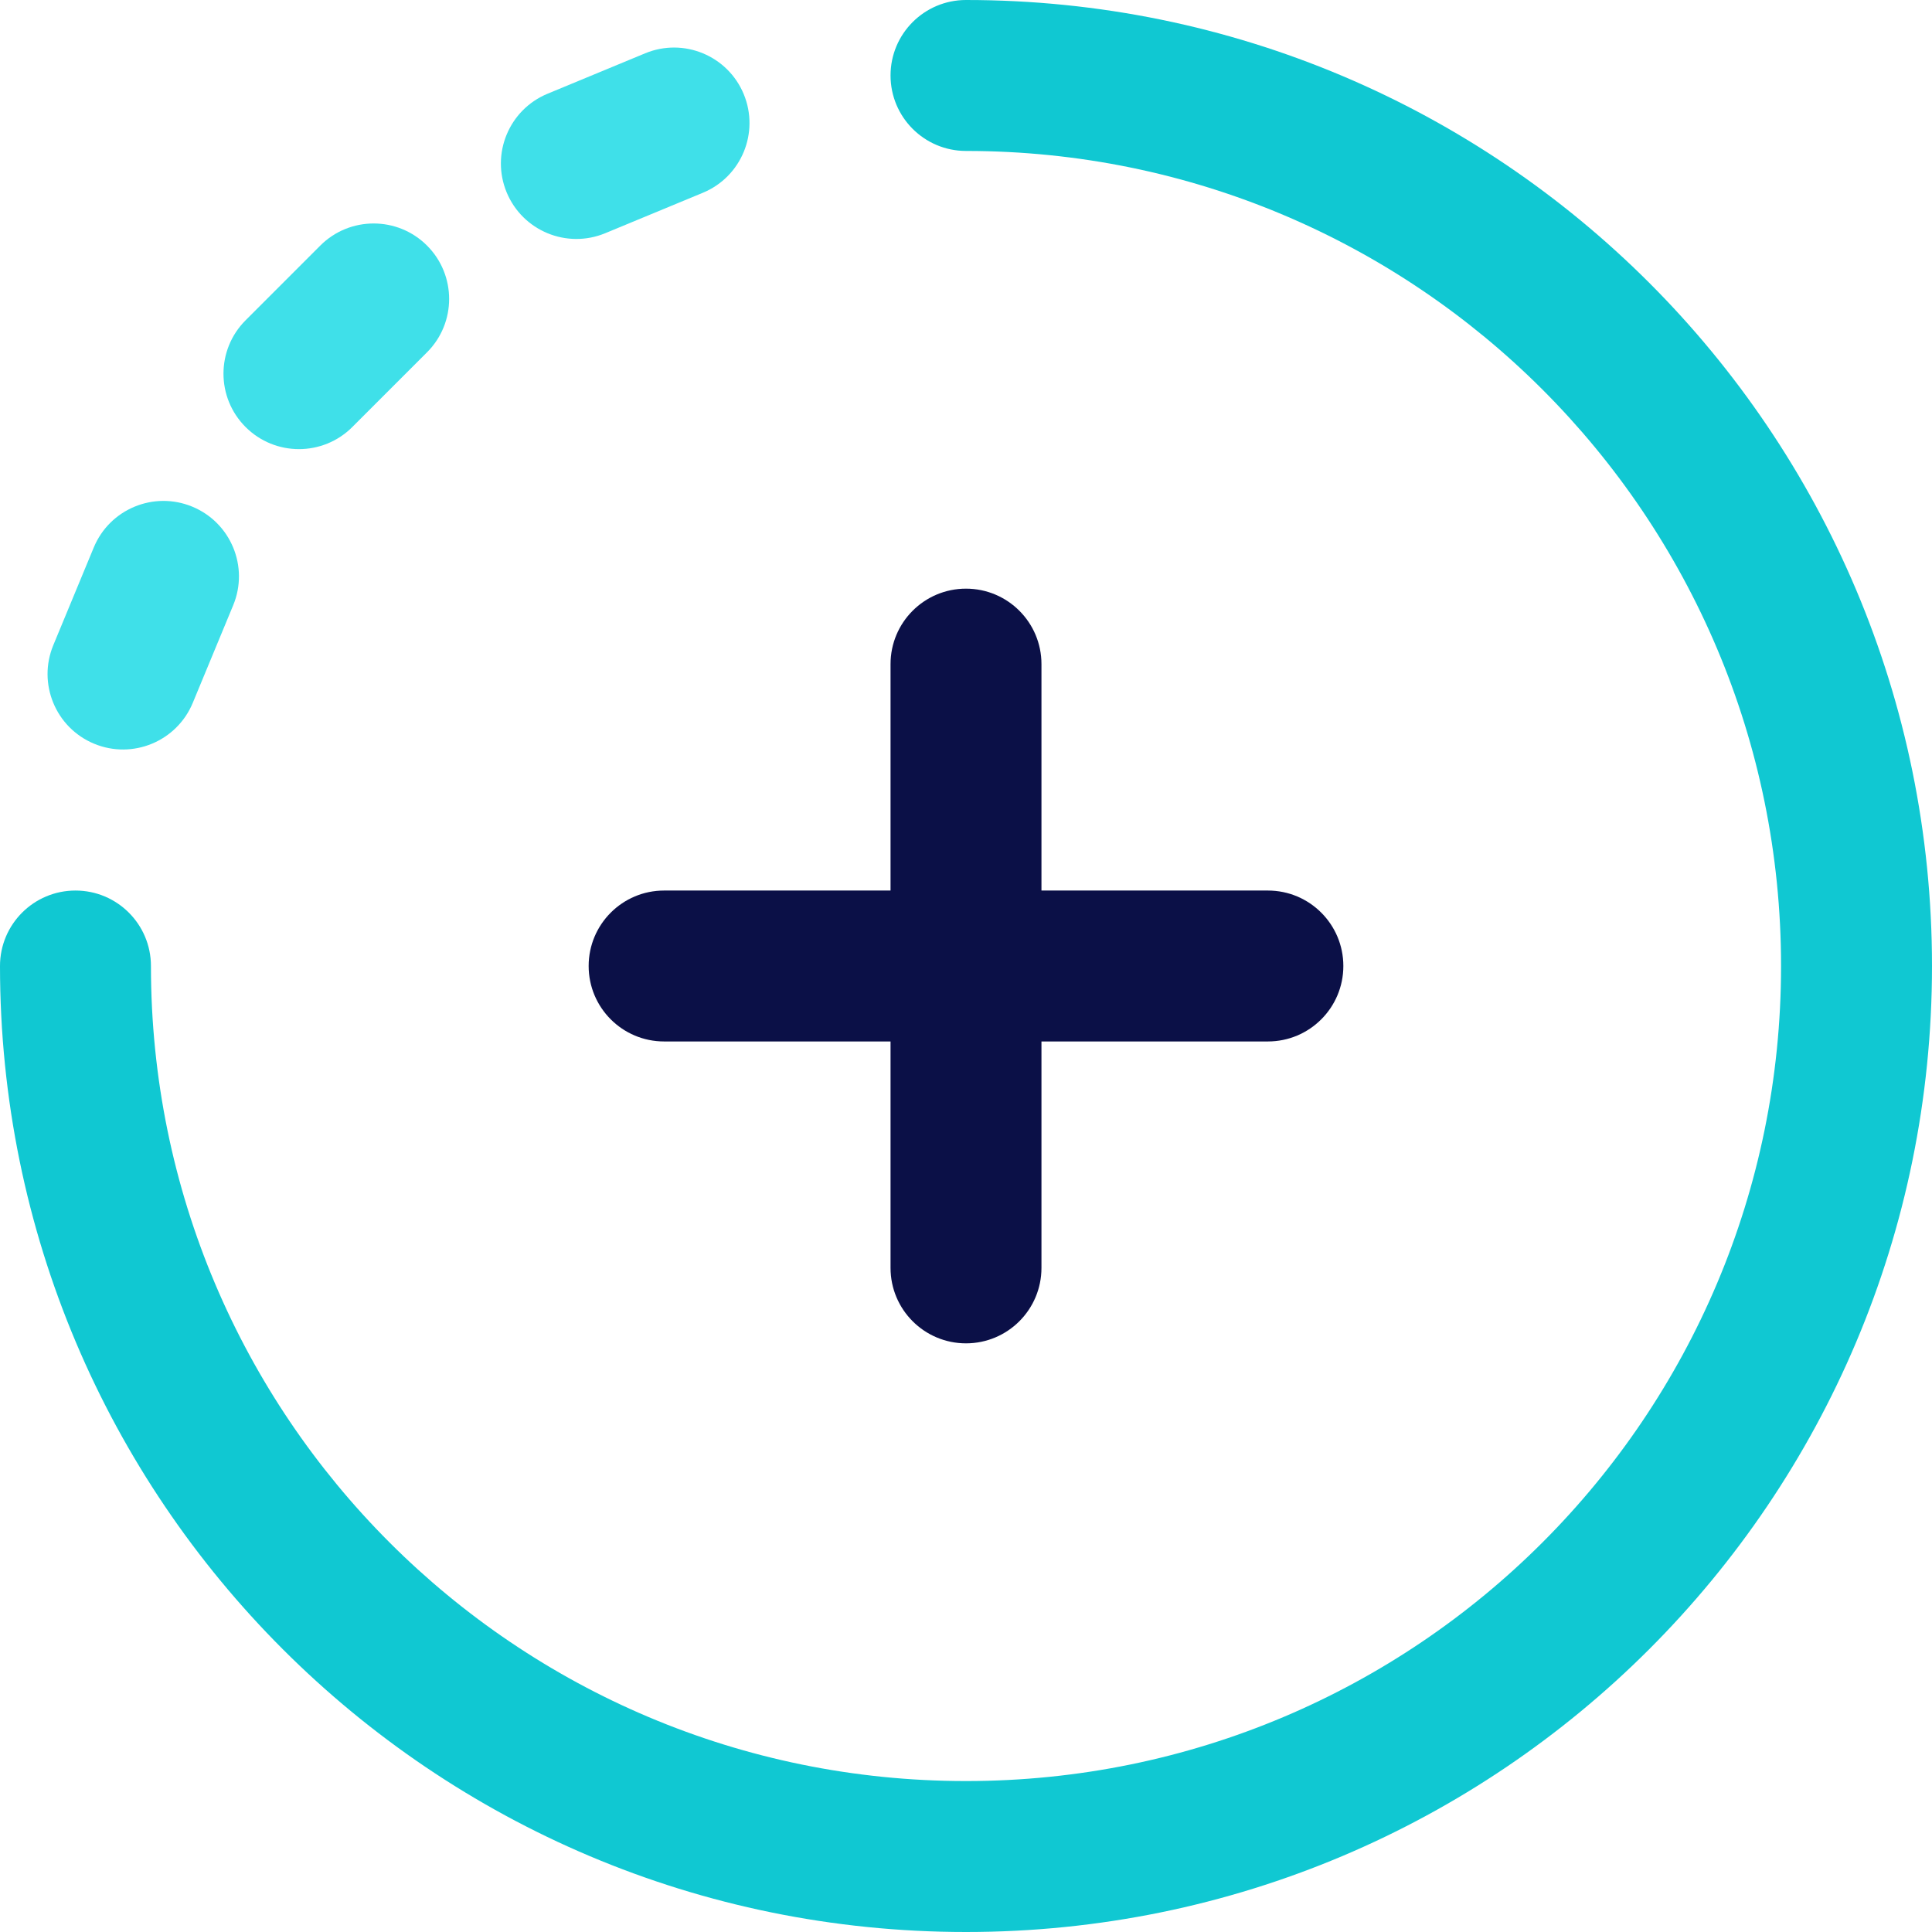
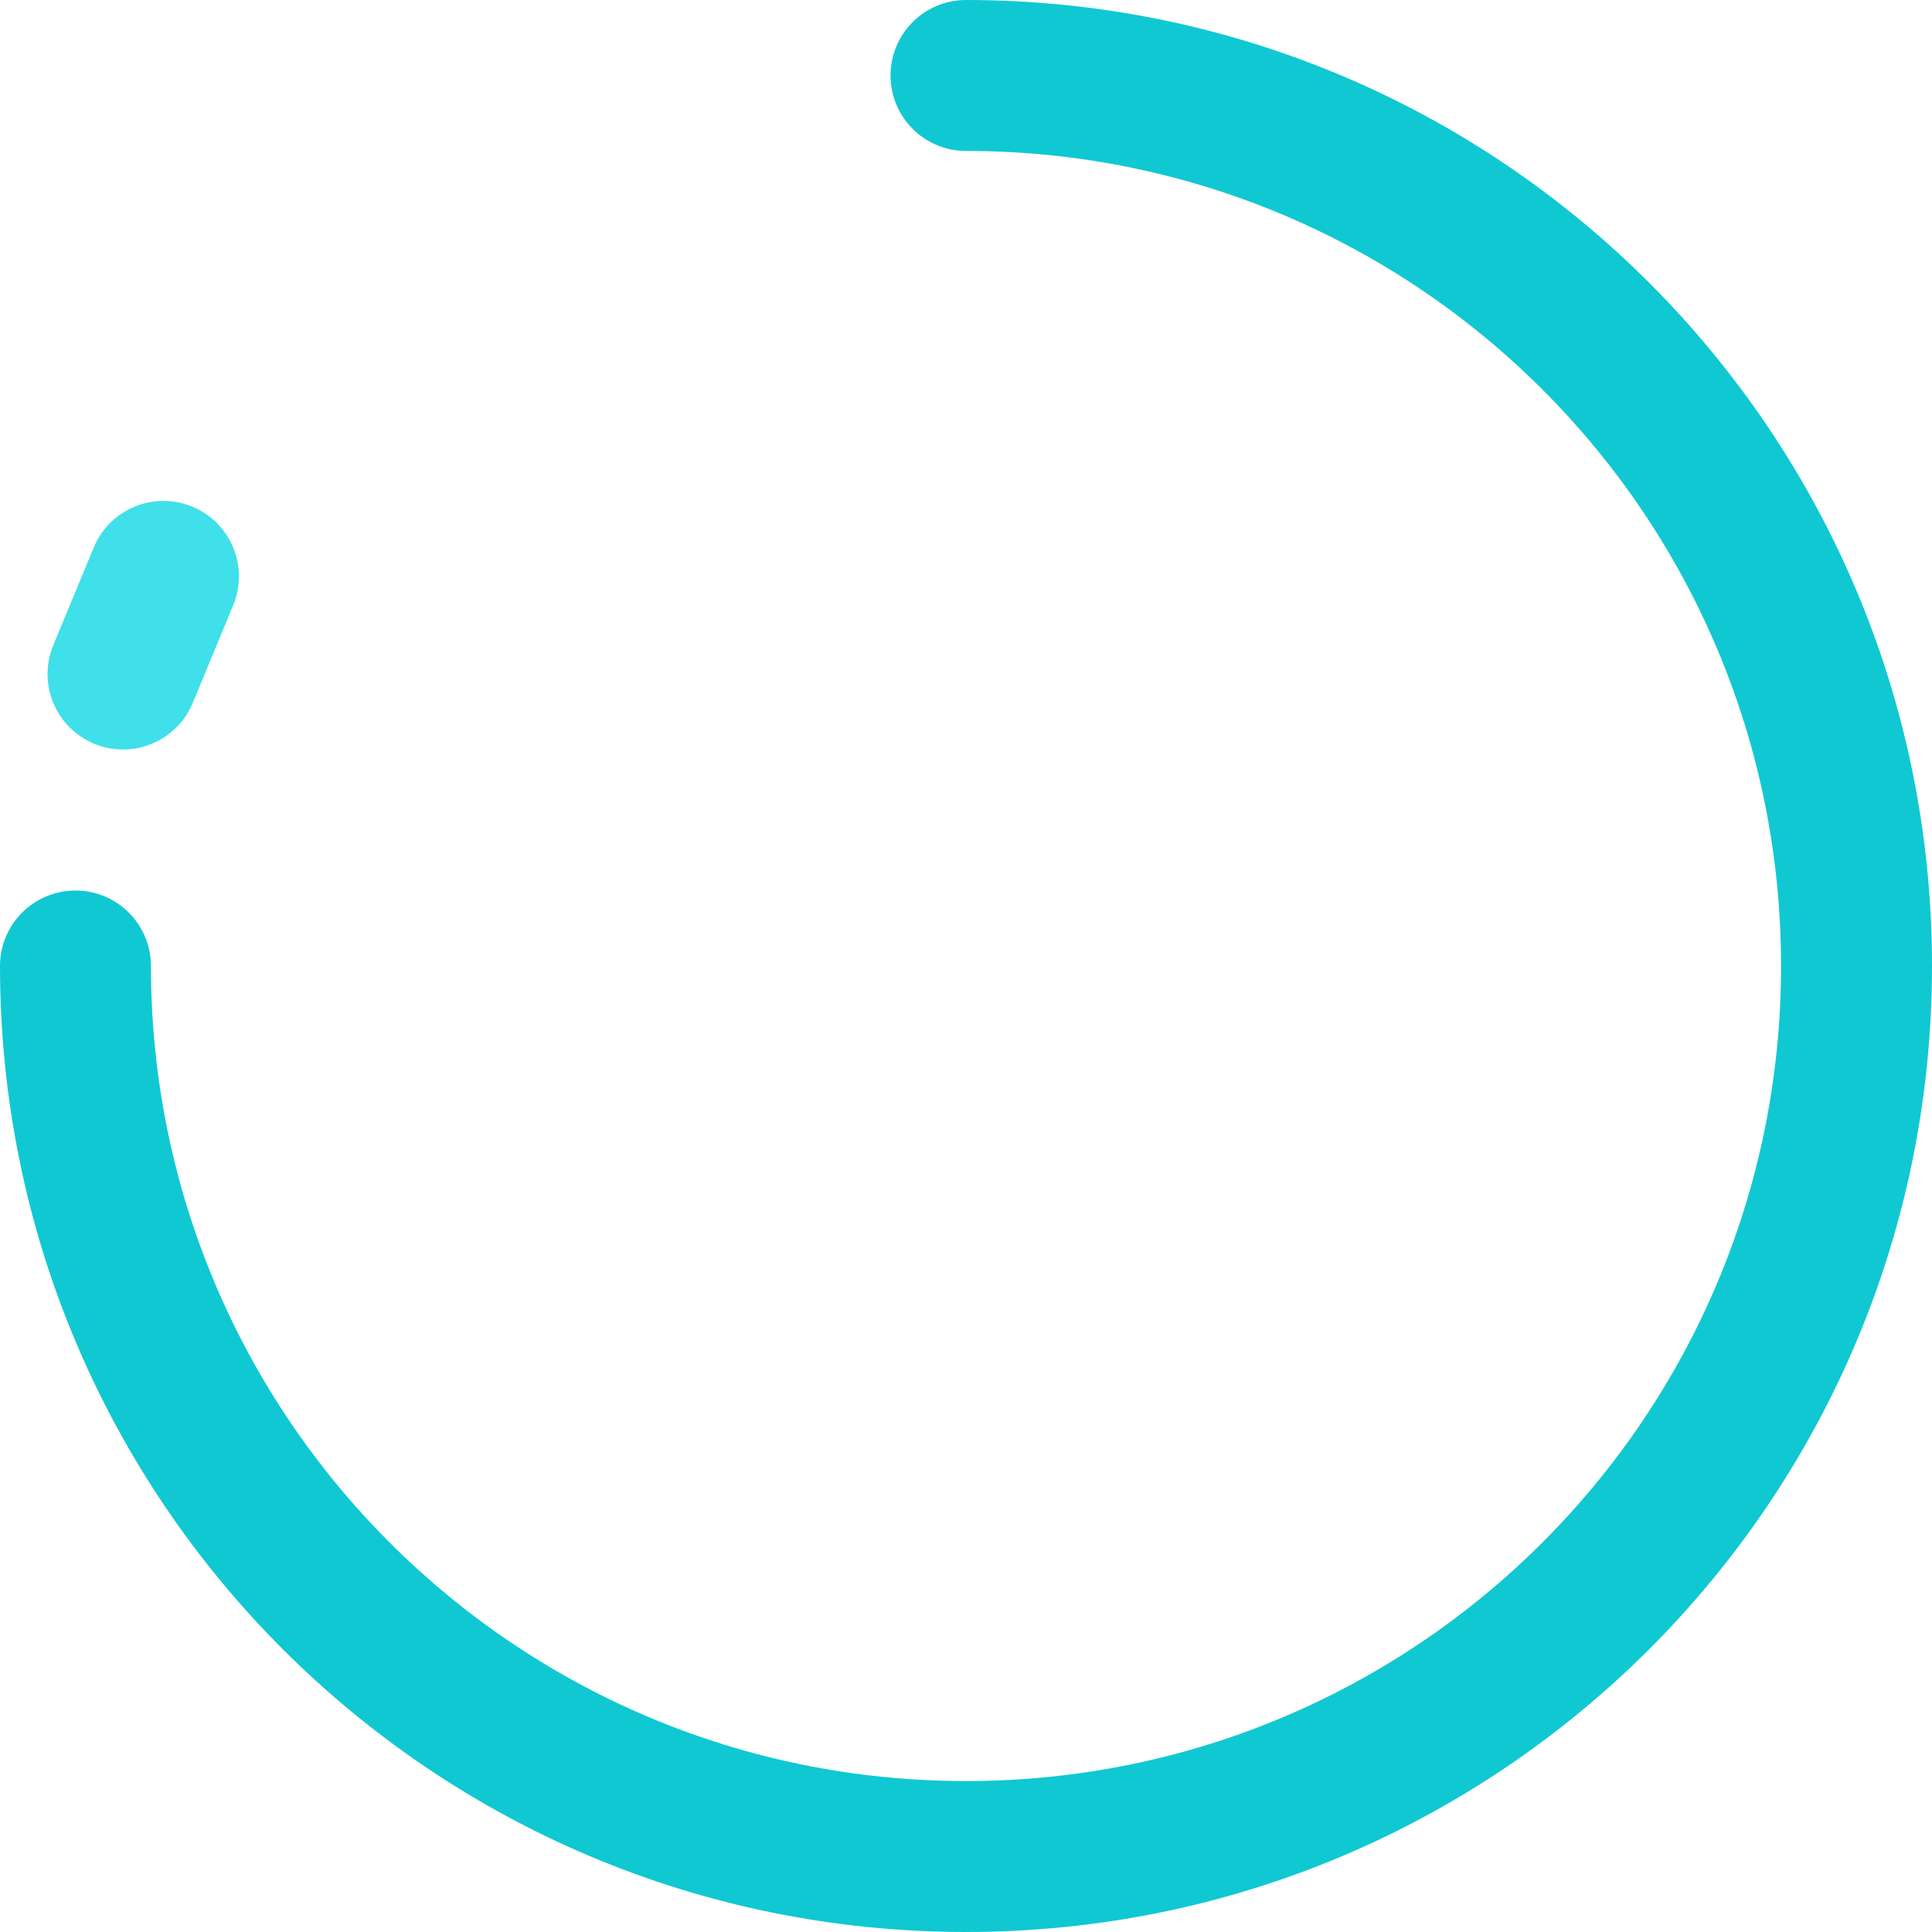
<svg xmlns="http://www.w3.org/2000/svg" width="70" height="70" viewBox="0 0 70 70" fill="none">
-   <path d="M21.328 35C21.328 36.51 22.552 37.734 24.062 37.734H32.266V45.938C32.266 47.448 33.49 48.672 35 48.672C36.51 48.672 37.734 47.448 37.734 45.938V37.734H45.938C47.448 37.734 48.672 36.51 48.672 35C48.672 33.49 47.448 32.266 45.938 32.266H37.734V24.062C37.734 22.552 36.51 21.328 35 21.328C33.49 21.328 32.266 22.552 32.266 24.062V32.266H24.062C22.552 32.266 21.328 33.49 21.328 35Z" fill="#0B1047" />
-   <path d="M21.93 8.449L25.467 6.984C26.862 6.406 27.525 4.807 26.947 3.411C26.369 2.016 24.769 1.353 23.374 1.932L19.837 3.397C18.442 3.975 17.779 5.574 18.357 6.97C18.933 8.36 20.53 9.029 21.93 8.449Z" fill="#3FE0E9" />
  <path d="M35 0C33.49 0 32.266 1.224 32.266 2.734C32.266 4.245 33.49 5.469 35 5.469C51.321 5.469 64.531 18.677 64.531 35C64.531 51.321 51.323 64.531 35 64.531C18.679 64.531 5.469 51.323 5.469 35C5.469 33.49 4.245 32.266 2.734 32.266C1.224 32.266 0 33.49 0 35C0 54.343 15.654 70 35 70C54.343 70 70 54.346 70 35C70 15.657 54.346 0 35 0Z" fill="#10C8D2" />
-   <path d="M12.765 15.472L15.472 12.765C16.54 11.697 16.54 9.966 15.472 8.898C14.404 7.83 12.672 7.83 11.604 8.898L8.898 11.605C7.83 12.673 7.83 14.404 8.898 15.472C9.965 16.539 11.697 16.54 12.765 15.472Z" fill="#3FE0E9" />
  <path d="M3.411 26.947C4.809 27.526 6.407 26.859 6.984 25.467L8.449 21.93C9.027 20.535 8.364 18.936 6.969 18.358C5.574 17.78 3.975 18.442 3.397 19.837L1.932 23.374C1.354 24.77 2.016 26.369 3.411 26.947Z" fill="#3FE0E9" />
</svg>